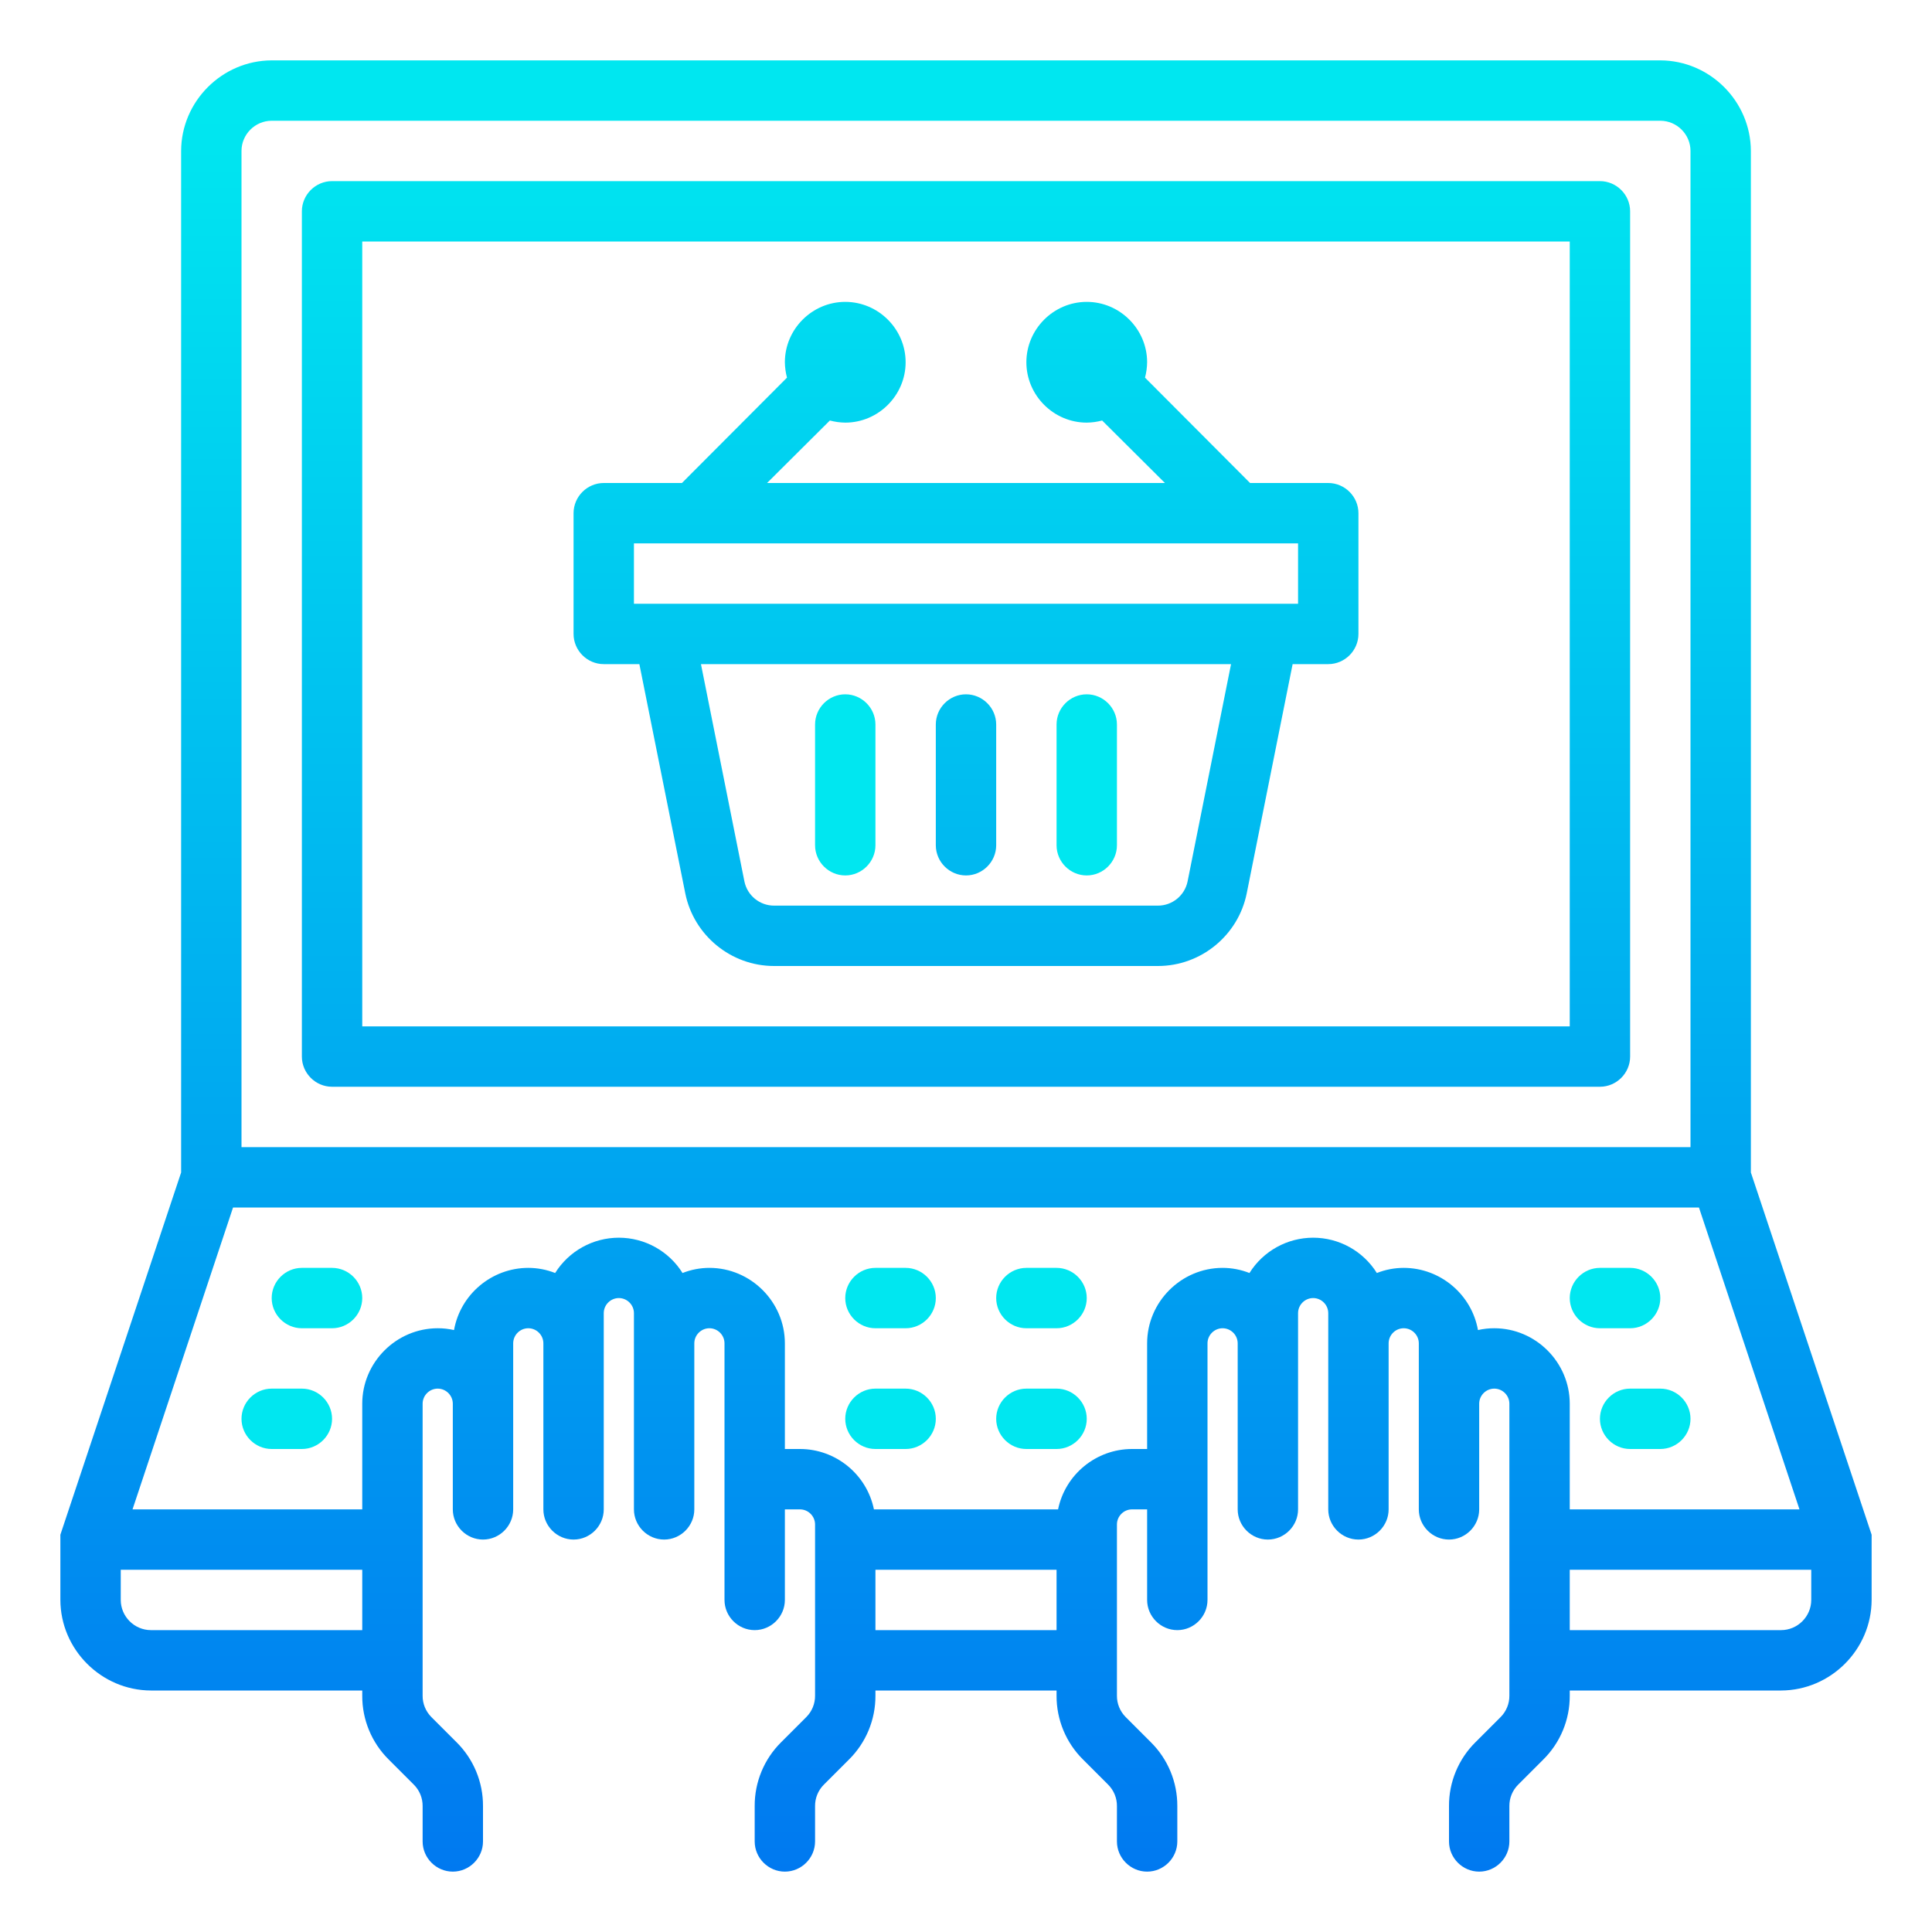
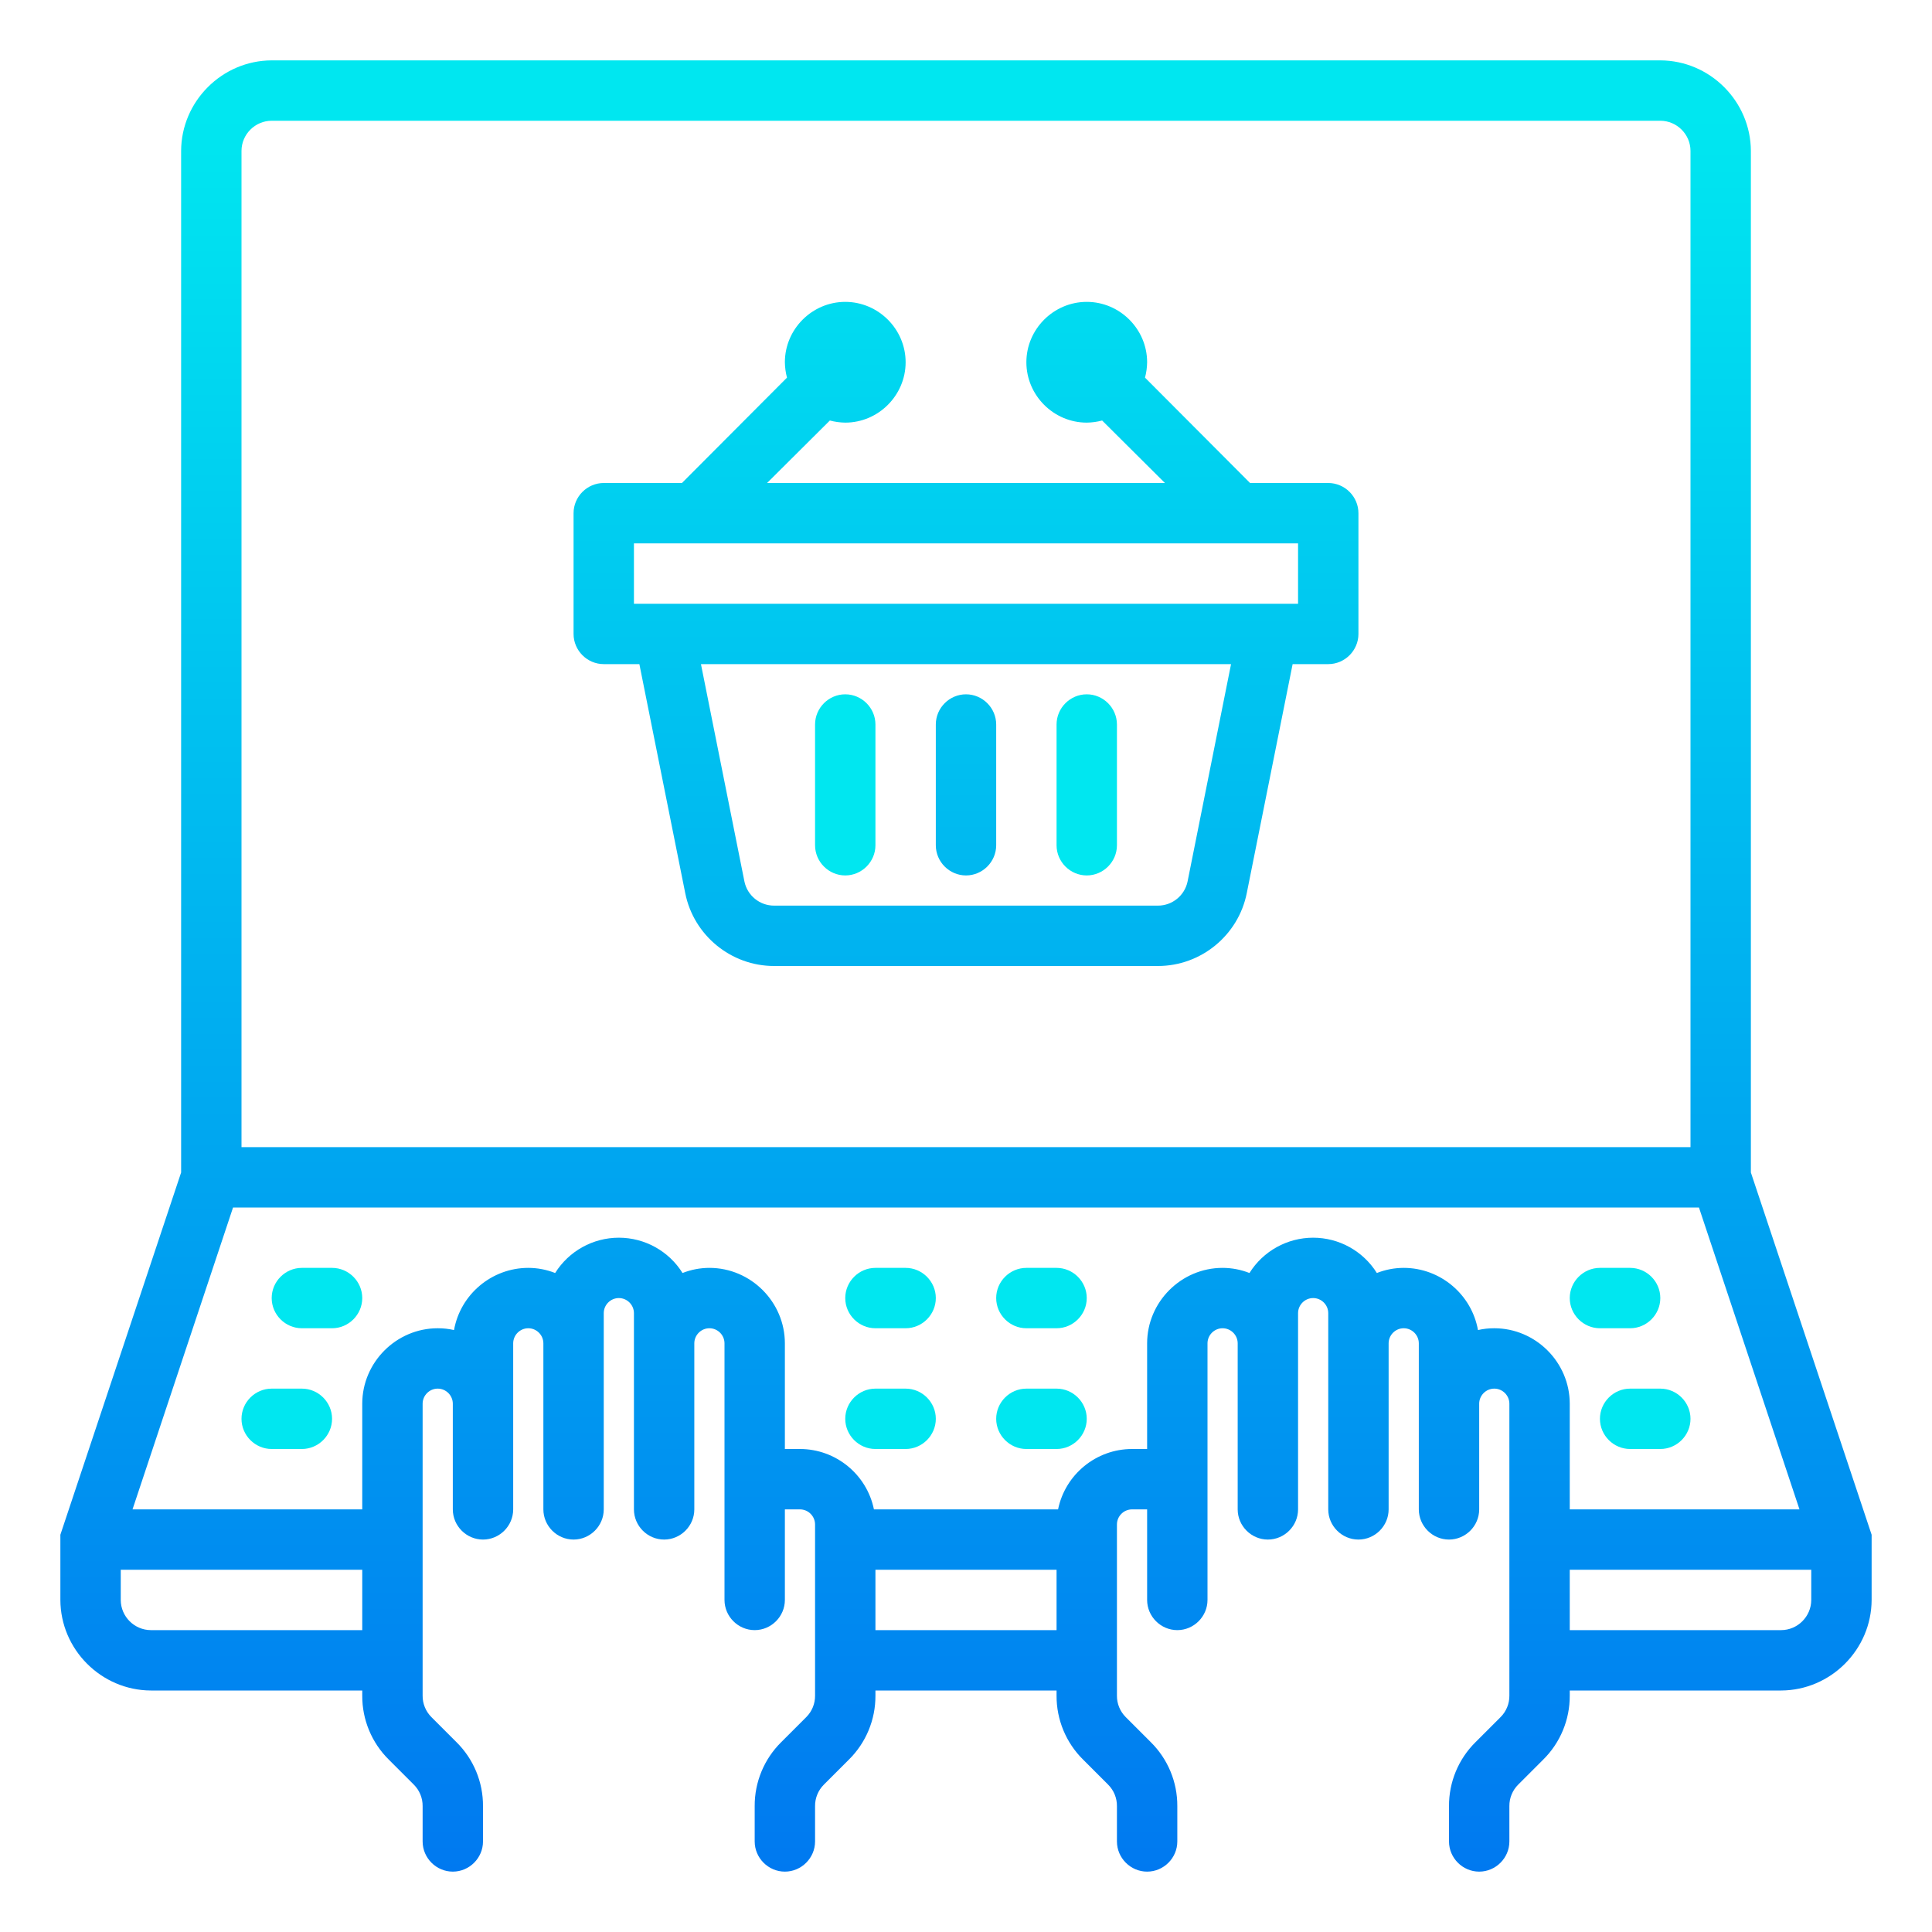
<svg xmlns="http://www.w3.org/2000/svg" width="100%" height="100%" viewBox="0 0 512 512" version="1.1" xml:space="preserve" style="fill-rule:evenodd;clip-rule:evenodd;stroke-linejoin:round;stroke-miterlimit:2;">
  <g id="online-shoping-basket-buy-commerce">
    <g>
      <path d="M464,310.72L464,40C463.961,26.849 453.151,16.039 440,16L72,16C58.849,16.039 48.039,26.849 48,40L48,310.72L16,406.72L16,424C16.039,437.151 26.849,447.961 40,448L96,448L96,449.36C95.966,455.728 98.506,461.848 103.04,466.32L109.68,472.96C111.184,474.464 112.021,476.513 112,478.64L112,488C112,492.389 115.611,496 120,496C124.389,496 128,492.389 128,488L128,478.64C128.034,472.272 125.494,466.152 120.96,461.68L114.32,455.04C112.816,453.536 111.979,451.487 112,449.36L112,372C112,369.806 113.806,368 116,368C118.194,368 120,369.806 120,372L120,400C120,404.389 123.611,408 128,408C132.389,408 136,404.389 136,400L136,356C136,353.806 137.806,352 140,352C142.194,352 144,353.806 144,356L144,400C144,404.389 147.611,408 152,408C156.389,408 160,404.389 160,400L160,348C160,345.806 161.806,344 164,344C166.194,344 168,345.806 168,348L168,400C168,404.389 171.611,408 176,408C180.389,408 184,404.389 184,400L184,356C184,353.806 185.806,352 188,352C190.194,352 192,353.806 192,356L192,424C192,428.389 195.611,432 200,432C204.389,432 208,428.389 208,424L208,400L212,400C214.194,400 216,401.806 216,404L216,449.36C216.021,451.487 215.184,453.536 213.68,455.04L207.04,461.68C202.506,466.152 199.966,472.272 200,478.64L200,488C200,492.389 203.611,496 208,496C212.389,496 216,492.389 216,488L216,478.64C215.979,476.513 216.816,474.464 218.32,472.96L224.96,466.32C229.494,461.848 232.034,455.728 232,449.36L232,448L280,448L280,449.36C279.966,455.728 282.506,461.848 287.04,466.32L293.68,472.96C295.184,474.464 296.021,476.513 296,478.64L296,488C296,492.389 299.611,496 304,496C308.389,496 312,492.389 312,488L312,478.64C312.034,472.272 309.494,466.152 304.96,461.68L298.32,455.04C296.816,453.536 295.979,451.487 296,449.36L296,404C296,401.806 297.806,400 300,400L304,400L304,424C304,428.389 307.611,432 312,432C316.389,432 320,428.389 320,424L320,356C320,353.806 321.806,352 324,352C326.194,352 328,353.806 328,356L328,400C328,404.389 331.611,408 336,408C340.389,408 344,404.389 344,400L344,348C344,345.806 345.806,344 348,344C350.194,344 352,345.806 352,348L352,400C352,404.389 355.611,408 360,408C364.389,408 368,404.389 368,400L368,356C368,353.806 369.806,352 372,352C374.194,352 376,353.806 376,356L376,400C376,404.389 379.611,408 384,408C388.389,408 392,404.389 392,400L392,372C392,369.806 393.806,368 396,368C398.194,368 400,369.806 400,372L400,449.36C400.021,451.487 399.184,453.536 397.68,455.04L391.04,461.68C386.506,466.152 383.966,472.272 384,478.64L384,488C384,492.389 387.611,496 392,496C396.389,496 400,492.389 400,488L400,478.64C399.979,476.513 400.816,474.464 402.32,472.96L408.96,466.32C413.494,461.848 416.034,455.728 416,449.36L416,448L472,448C485.151,447.961 495.961,437.151 496,424L496,406.72L464,310.72ZM64,40C64,35.611 67.611,32 72,32L440,32C444.389,32 448,35.611 448,40L448,304L64,304L64,40ZM96,432L40,432C35.611,432 32,428.389 32,424L32,416L96,416L96,432ZM280,432L232,432L232,416L280,416L280,432ZM396,352C394.546,351.993 393.097,352.154 391.68,352.48C389.982,342.985 381.646,336.004 372,336C369.562,336.003 367.147,336.464 364.88,337.36C361.247,331.545 354.856,328.003 348,328.003C341.144,328.003 334.753,331.545 331.12,337.36C328.853,336.464 326.438,336.003 324,336C313.028,336 304,345.028 304,356L304,384L300,384C290.53,383.998 282.294,390.722 280.4,400L231.6,400C229.706,390.722 221.47,383.998 212,384L208,384L208,356C208,345.028 198.972,336 188,336C185.562,336.003 183.147,336.464 180.88,337.36C177.247,331.545 170.856,328.003 164,328.003C157.144,328.003 150.753,331.545 147.12,337.36C144.853,336.464 142.438,336.003 140,336C130.354,336.004 122.018,342.985 120.32,352.48C118.903,352.154 117.454,351.993 116,352C105.028,352 96,361.028 96,372L96,400L35.12,400L61.76,320L450.24,320L476.88,400L416,400L416,372C416,361.028 406.972,352 396,352ZM480,424C480,428.389 476.389,432 472,432L416,432L416,416L480,416L480,424Z" style="fill:url(#_Linear1);fill-rule:nonzero;" />
-       <path d="M424,48L88,48C83.611,48 80,51.611 80,56L80,280C80,284.389 83.611,288 88,288L424,288C428.389,288 432,284.389 432,280L432,56C432,51.611 428.389,48 424,48ZM416,272L96,272L96,64L416,64L416,272Z" style="fill:url(#_Linear2);fill-rule:nonzero;" />
      <path d="M352,128L331.28,128L303.44,100.08C303.794,98.748 303.982,97.378 304,96C304,87.223 296.777,80 288,80C279.223,80 272,87.223 272,96C272,104.777 279.223,112 288,112C289.378,111.982 290.748,111.794 292.08,111.44L308.72,128L203.28,128L219.92,111.44C221.252,111.794 222.622,111.982 224,112C232.777,112 240,104.777 240,96C240,87.223 232.777,80 224,80C215.223,80 208,87.223 208,96C208.018,97.378 208.206,98.748 208.56,100.08L180.72,128L160,128C155.611,128 152,131.611 152,136L152,168C152,172.389 155.611,176 160,176L169.44,176L181.6,236.72C183.84,247.885 193.732,255.995 205.12,256L306.88,256C318.268,255.995 328.16,247.885 330.4,236.72L342.56,176L352,176C356.389,176 360,172.389 360,168L360,136C360,131.611 356.389,128 352,128ZM314.72,233.6C313.962,237.311 310.668,240.001 306.88,240L205.12,240C201.332,240.001 198.038,237.311 197.28,233.6L185.76,176L326.24,176L314.72,233.6ZM344,160L168,160L168,144L344,144L344,160Z" style="fill:url(#_Linear3);fill-rule:nonzero;" />
      <path d="M256,232C260.389,232 264,228.389 264,224L264,192C264,187.611 260.389,184 256,184C251.611,184 248,187.611 248,192L248,224C248,228.389 251.611,232 256,232Z" style="fill:url(#_Linear4);fill-rule:nonzero;" />
    </g>
    <path d="M224,232C228.389,232 232,228.389 232,224L232,192C232,187.611 228.389,184 224,184C219.611,184 216,187.611 216,192L216,224C216,228.389 219.611,232 224,232Z" style="fill:url(#_Linear5);fill-rule:nonzero;" />
    <path d="M288,232C292.389,232 296,228.389 296,224L296,192C296,187.611 292.389,184 288,184C283.611,184 280,187.611 280,192L280,224C280,228.389 283.611,232 288,232Z" style="fill:url(#_Linear6);fill-rule:nonzero;" />
    <path d="M88,336L80,336C75.611,336 72,339.611 72,344C72,348.389 75.611,352 80,352L88,352C92.389,352 96,348.389 96,344C96,339.611 92.389,336 88,336Z" style="fill:url(#_Linear7);fill-rule:nonzero;" />
    <path d="M80,368L72,368C67.611,368 64,371.611 64,376C64,380.389 67.611,384 72,384L80,384C84.389,384 88,380.389 88,376C88,371.611 84.389,368 80,368Z" style="fill:url(#_Linear8);fill-rule:nonzero;" />
    <path d="M424,352L432,352C436.389,352 440,348.389 440,344C440,339.611 436.389,336 432,336L424,336C419.611,336 416,339.611 416,344C416,348.389 419.611,352 424,352Z" style="fill:url(#_Linear9);fill-rule:nonzero;" />
    <path d="M432,368C427.611,368 424,371.611 424,376C424,380.389 427.611,384 432,384L440,384C444.389,384 448,380.389 448,376C448,371.611 444.389,368 440,368L432,368Z" style="fill:url(#_Linear10);fill-rule:nonzero;" />
    <path d="M240,336L232,336C227.611,336 224,339.611 224,344C224,348.389 227.611,352 232,352L240,352C244.389,352 248,348.389 248,344C248,339.611 244.389,336 240,336Z" style="fill:url(#_Linear11);fill-rule:nonzero;" />
    <path d="M280,336L272,336C267.611,336 264,339.611 264,344C264,348.389 267.611,352 272,352L280,352C284.389,352 288,348.389 288,344C288,339.611 284.389,336 280,336Z" style="fill:url(#_Linear12);fill-rule:nonzero;" />
    <path d="M240,368L232,368C227.611,368 224,371.611 224,376C224,380.389 227.611,384 232,384L240,384C244.389,384 248,380.389 248,376C248,371.611 244.389,368 240,368Z" style="fill:url(#_Linear13);fill-rule:nonzero;" />
    <path d="M280,368L272,368C267.611,368 264,371.611 264,376C264,380.389 267.611,384 272,384L280,384C284.389,384 288,380.389 288,376C288,371.611 284.389,368 280,368Z" style="fill:url(#_Linear14);fill-rule:nonzero;" />
  </g>
  <defs>
    <linearGradient id="_Linear1" x1="0" y1="0" x2="1" y2="0" gradientUnits="userSpaceOnUse" gradientTransform="matrix(3.14362e-14,-513.392,513.392,3.14362e-14,256,545.296)">
      <stop offset="0" style="stop-color:rgb(0,109,240);stop-opacity:1" />
      <stop offset="1" style="stop-color:rgb(0,231,240);stop-opacity:1" />
    </linearGradient>
    <linearGradient id="_Linear2" x1="0" y1="0" x2="1" y2="0" gradientUnits="userSpaceOnUse" gradientTransform="matrix(3.14362e-14,-513.392,513.392,3.14362e-14,256,545.296)">
      <stop offset="0" style="stop-color:rgb(0,109,240);stop-opacity:1" />
      <stop offset="1" style="stop-color:rgb(0,231,240);stop-opacity:1" />
    </linearGradient>
    <linearGradient id="_Linear3" x1="0" y1="0" x2="1" y2="0" gradientUnits="userSpaceOnUse" gradientTransform="matrix(3.14362e-14,-513.392,513.392,3.14362e-14,256,545.296)">
      <stop offset="0" style="stop-color:rgb(0,109,240);stop-opacity:1" />
      <stop offset="1" style="stop-color:rgb(0,231,240);stop-opacity:1" />
    </linearGradient>
    <linearGradient id="_Linear4" x1="0" y1="0" x2="1" y2="0" gradientUnits="userSpaceOnUse" gradientTransform="matrix(3.14362e-14,-513.392,513.392,3.14362e-14,256,545.296)">
      <stop offset="0" style="stop-color:rgb(0,109,240);stop-opacity:1" />
      <stop offset="1" style="stop-color:rgb(0,231,240);stop-opacity:1" />
    </linearGradient>
    <linearGradient id="_Linear5" x1="0" y1="0" x2="1" y2="0" gradientUnits="userSpaceOnUse" gradientTransform="matrix(1.88617e-13,-3080.35,3080.35,1.88617e-13,664,3455.78)">
      <stop offset="0" style="stop-color:rgb(0,109,240);stop-opacity:1" />
      <stop offset="1" style="stop-color:rgb(0,231,240);stop-opacity:1" />
    </linearGradient>
    <linearGradient id="_Linear6" x1="0" y1="0" x2="1" y2="0" gradientUnits="userSpaceOnUse" gradientTransform="matrix(1.88617e-13,-3080.35,3080.35,1.88617e-13,856,3455.78)">
      <stop offset="0" style="stop-color:rgb(0,109,240);stop-opacity:1" />
      <stop offset="1" style="stop-color:rgb(0,231,240);stop-opacity:1" />
    </linearGradient>
    <linearGradient id="_Linear7" x1="0" y1="0" x2="1" y2="0" gradientUnits="userSpaceOnUse" gradientTransform="matrix(6.28721e-14,-1026.78,1026.78,6.28721e-14,324,1426.59)">
      <stop offset="0" style="stop-color:rgb(0,109,240);stop-opacity:1" />
      <stop offset="1" style="stop-color:rgb(0,231,240);stop-opacity:1" />
    </linearGradient>
    <linearGradient id="_Linear8" x1="0" y1="0" x2="1" y2="0" gradientUnits="userSpaceOnUse" gradientTransform="matrix(6.28721e-14,-1026.78,1026.78,6.28721e-14,292,1458.59)">
      <stop offset="0" style="stop-color:rgb(0,109,240);stop-opacity:1" />
      <stop offset="1" style="stop-color:rgb(0,231,240);stop-opacity:1" />
    </linearGradient>
    <linearGradient id="_Linear9" x1="0" y1="0" x2="1" y2="0" gradientUnits="userSpaceOnUse" gradientTransform="matrix(6.28721e-14,-1026.78,1026.78,6.28721e-14,1700,1426.59)">
      <stop offset="0" style="stop-color:rgb(0,109,240);stop-opacity:1" />
      <stop offset="1" style="stop-color:rgb(0,231,240);stop-opacity:1" />
    </linearGradient>
    <linearGradient id="_Linear10" x1="0" y1="0" x2="1" y2="0" gradientUnits="userSpaceOnUse" gradientTransform="matrix(6.28721e-14,-1026.78,1026.78,6.28721e-14,1732,1458.59)">
      <stop offset="0" style="stop-color:rgb(0,109,240);stop-opacity:1" />
      <stop offset="1" style="stop-color:rgb(0,231,240);stop-opacity:1" />
    </linearGradient>
    <linearGradient id="_Linear11" x1="0" y1="0" x2="1" y2="0" gradientUnits="userSpaceOnUse" gradientTransform="matrix(6.28721e-14,-1026.78,1026.78,6.28721e-14,932,1426.59)">
      <stop offset="0" style="stop-color:rgb(0,109,240);stop-opacity:1" />
      <stop offset="1" style="stop-color:rgb(0,231,240);stop-opacity:1" />
    </linearGradient>
    <linearGradient id="_Linear12" x1="0" y1="0" x2="1" y2="0" gradientUnits="userSpaceOnUse" gradientTransform="matrix(6.28721e-14,-1026.78,1026.78,6.28721e-14,1092,1426.59)">
      <stop offset="0" style="stop-color:rgb(0,109,240);stop-opacity:1" />
      <stop offset="1" style="stop-color:rgb(0,231,240);stop-opacity:1" />
    </linearGradient>
    <linearGradient id="_Linear13" x1="0" y1="0" x2="1" y2="0" gradientUnits="userSpaceOnUse" gradientTransform="matrix(6.28721e-14,-1026.78,1026.78,6.28721e-14,932,1458.59)">
      <stop offset="0" style="stop-color:rgb(0,109,240);stop-opacity:1" />
      <stop offset="1" style="stop-color:rgb(0,231,240);stop-opacity:1" />
    </linearGradient>
    <linearGradient id="_Linear14" x1="0" y1="0" x2="1" y2="0" gradientUnits="userSpaceOnUse" gradientTransform="matrix(6.28721e-14,-1026.78,1026.78,6.28721e-14,1092,1458.59)">
      <stop offset="0" style="stop-color:rgb(0,109,240);stop-opacity:1" />
      <stop offset="1" style="stop-color:rgb(0,231,240);stop-opacity:1" />
    </linearGradient>
  </defs>
</svg>